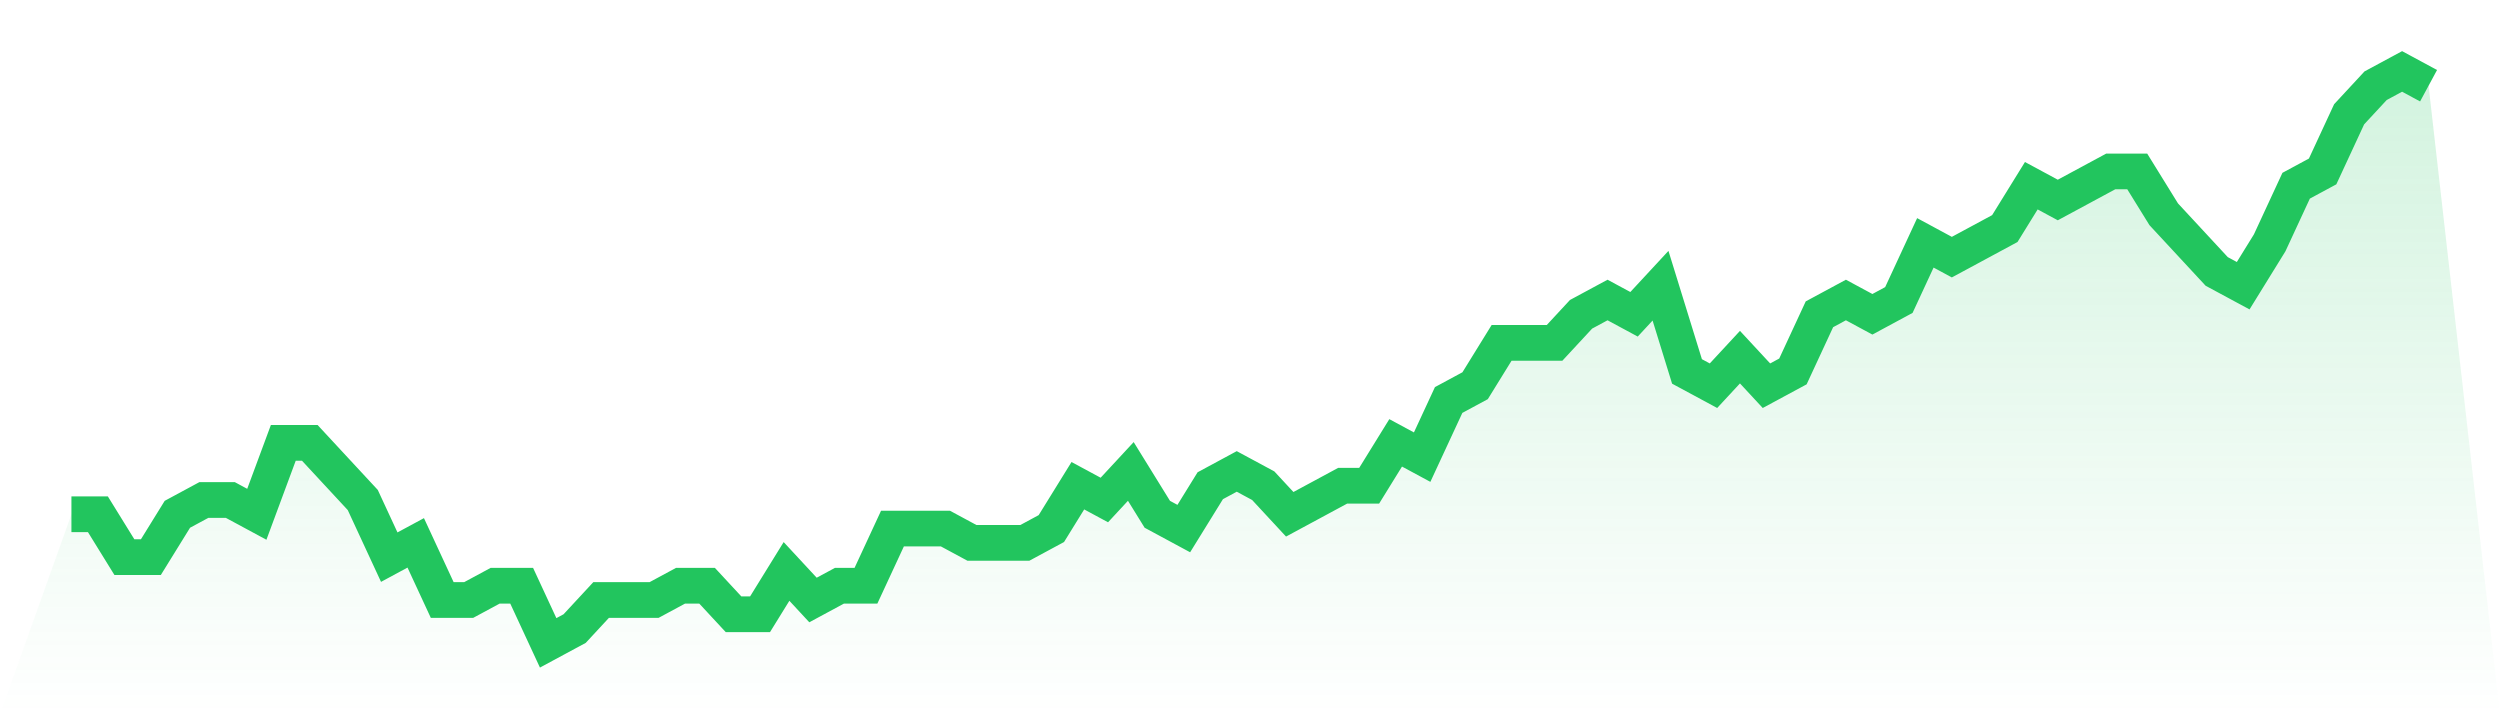
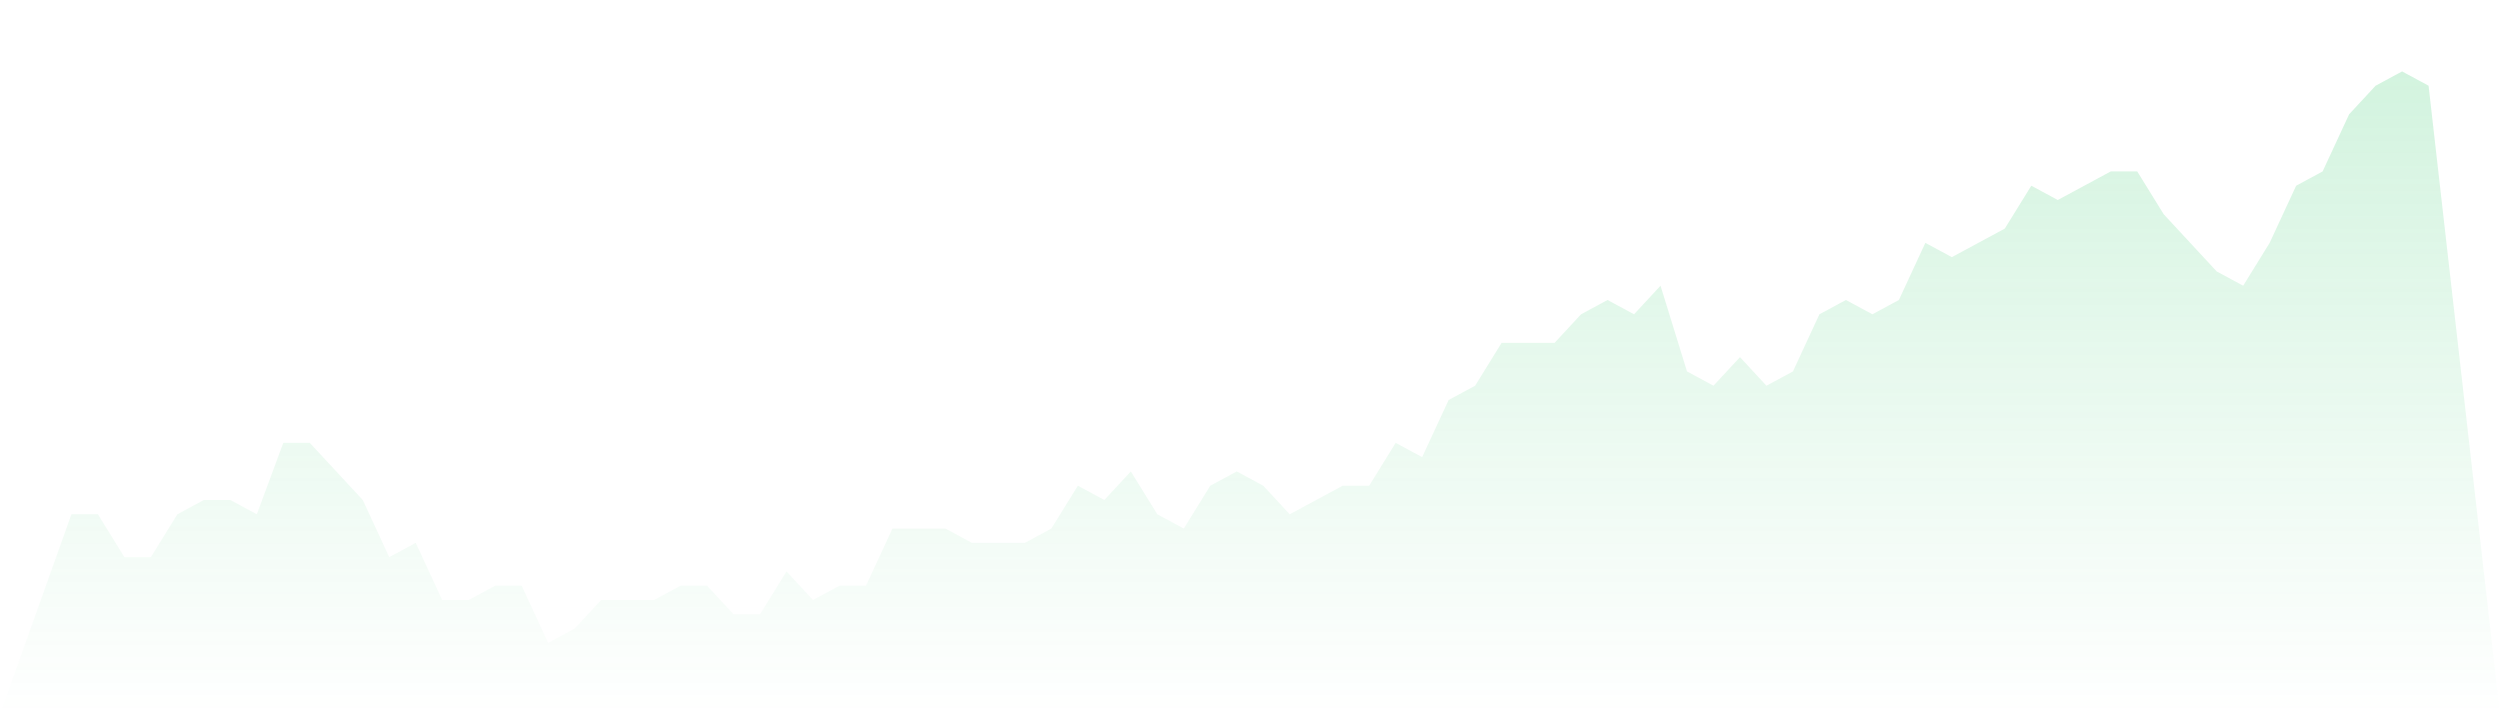
<svg xmlns="http://www.w3.org/2000/svg" viewBox="0 0 140 40">
  <defs>
    <linearGradient id="gradient" x1="0" x2="0" y1="0" y2="1">
      <stop offset="0%" stop-color="#22c55e" stop-opacity="0.2" />
      <stop offset="100%" stop-color="#22c55e" stop-opacity="0" />
    </linearGradient>
  </defs>
  <path d="M4,28.8 L4,28.8 L5.483,28.8 L6.966,31.2 L8.449,31.2 L9.933,28.8 L11.416,28 L12.899,28 L14.382,28.8 L15.865,24.8 L17.348,24.8 L18.831,26.4 L20.315,28 L21.798,31.2 L23.281,30.4 L24.764,33.6 L26.247,33.6 L27.73,32.8 L29.213,32.8 L30.697,36 L32.18,35.2 L33.663,33.6 L35.146,33.6 L36.629,33.6 L38.112,32.8 L39.596,32.8 L41.079,34.4 L42.562,34.4 L44.045,32 L45.528,33.6 L47.011,32.8 L48.494,32.8 L49.978,29.6 L51.461,29.6 L52.944,29.6 L54.427,30.4 L55.91,30.4 L57.393,30.4 L58.876,29.6 L60.36,27.2 L61.843,28 L63.326,26.4 L64.809,28.8 L66.292,29.6 L67.775,27.2 L69.258,26.4 L70.742,27.2 L72.225,28.8 L73.708,28 L75.191,27.2 L76.674,27.2 L78.157,24.8 L79.64,25.6 L81.124,22.4 L82.607,21.6 L84.09,19.2 L85.573,19.2 L87.056,19.2 L88.539,17.6 L90.022,16.8 L91.506,17.6 L92.989,16 L94.472,20.8 L95.955,21.6 L97.438,20 L98.921,21.6 L100.404,20.8 L101.888,17.6 L103.371,16.8 L104.854,17.6 L106.337,16.8 L107.82,13.6 L109.303,14.4 L110.787,13.6 L112.27,12.8 L113.753,10.4 L115.236,11.2 L116.719,10.4 L118.202,9.6 L119.685,9.6 L121.169,12 L122.652,13.6 L124.135,15.2 L125.618,16 L127.101,13.6 L128.584,10.4 L130.067,9.6 L131.551,6.4 L133.034,4.8 L134.517,4 L136,4.8 L140,40 L0,40 z" fill="url(#gradient)" />
-   <path d="M4,28.8 L4,28.8 L5.483,28.8 L6.966,31.2 L8.449,31.2 L9.933,28.8 L11.416,28 L12.899,28 L14.382,28.8 L15.865,24.8 L17.348,24.8 L18.831,26.4 L20.315,28 L21.798,31.2 L23.281,30.4 L24.764,33.6 L26.247,33.6 L27.73,32.8 L29.213,32.8 L30.697,36 L32.18,35.2 L33.663,33.6 L35.146,33.6 L36.629,33.6 L38.112,32.8 L39.596,32.8 L41.079,34.4 L42.562,34.4 L44.045,32 L45.528,33.6 L47.011,32.8 L48.494,32.8 L49.978,29.6 L51.461,29.6 L52.944,29.6 L54.427,30.4 L55.91,30.4 L57.393,30.4 L58.876,29.6 L60.36,27.2 L61.843,28 L63.326,26.4 L64.809,28.8 L66.292,29.6 L67.775,27.2 L69.258,26.4 L70.742,27.2 L72.225,28.8 L73.708,28 L75.191,27.2 L76.674,27.2 L78.157,24.8 L79.64,25.6 L81.124,22.4 L82.607,21.6 L84.09,19.2 L85.573,19.2 L87.056,19.2 L88.539,17.6 L90.022,16.8 L91.506,17.6 L92.989,16 L94.472,20.8 L95.955,21.6 L97.438,20 L98.921,21.6 L100.404,20.8 L101.888,17.6 L103.371,16.8 L104.854,17.6 L106.337,16.8 L107.82,13.6 L109.303,14.4 L110.787,13.6 L112.27,12.8 L113.753,10.4 L115.236,11.2 L116.719,10.4 L118.202,9.6 L119.685,9.6 L121.169,12 L122.652,13.6 L124.135,15.2 L125.618,16 L127.101,13.6 L128.584,10.4 L130.067,9.6 L131.551,6.4 L133.034,4.8 L134.517,4 L136,4.8" fill="none" stroke="#22c55e" stroke-width="2" />
</svg>